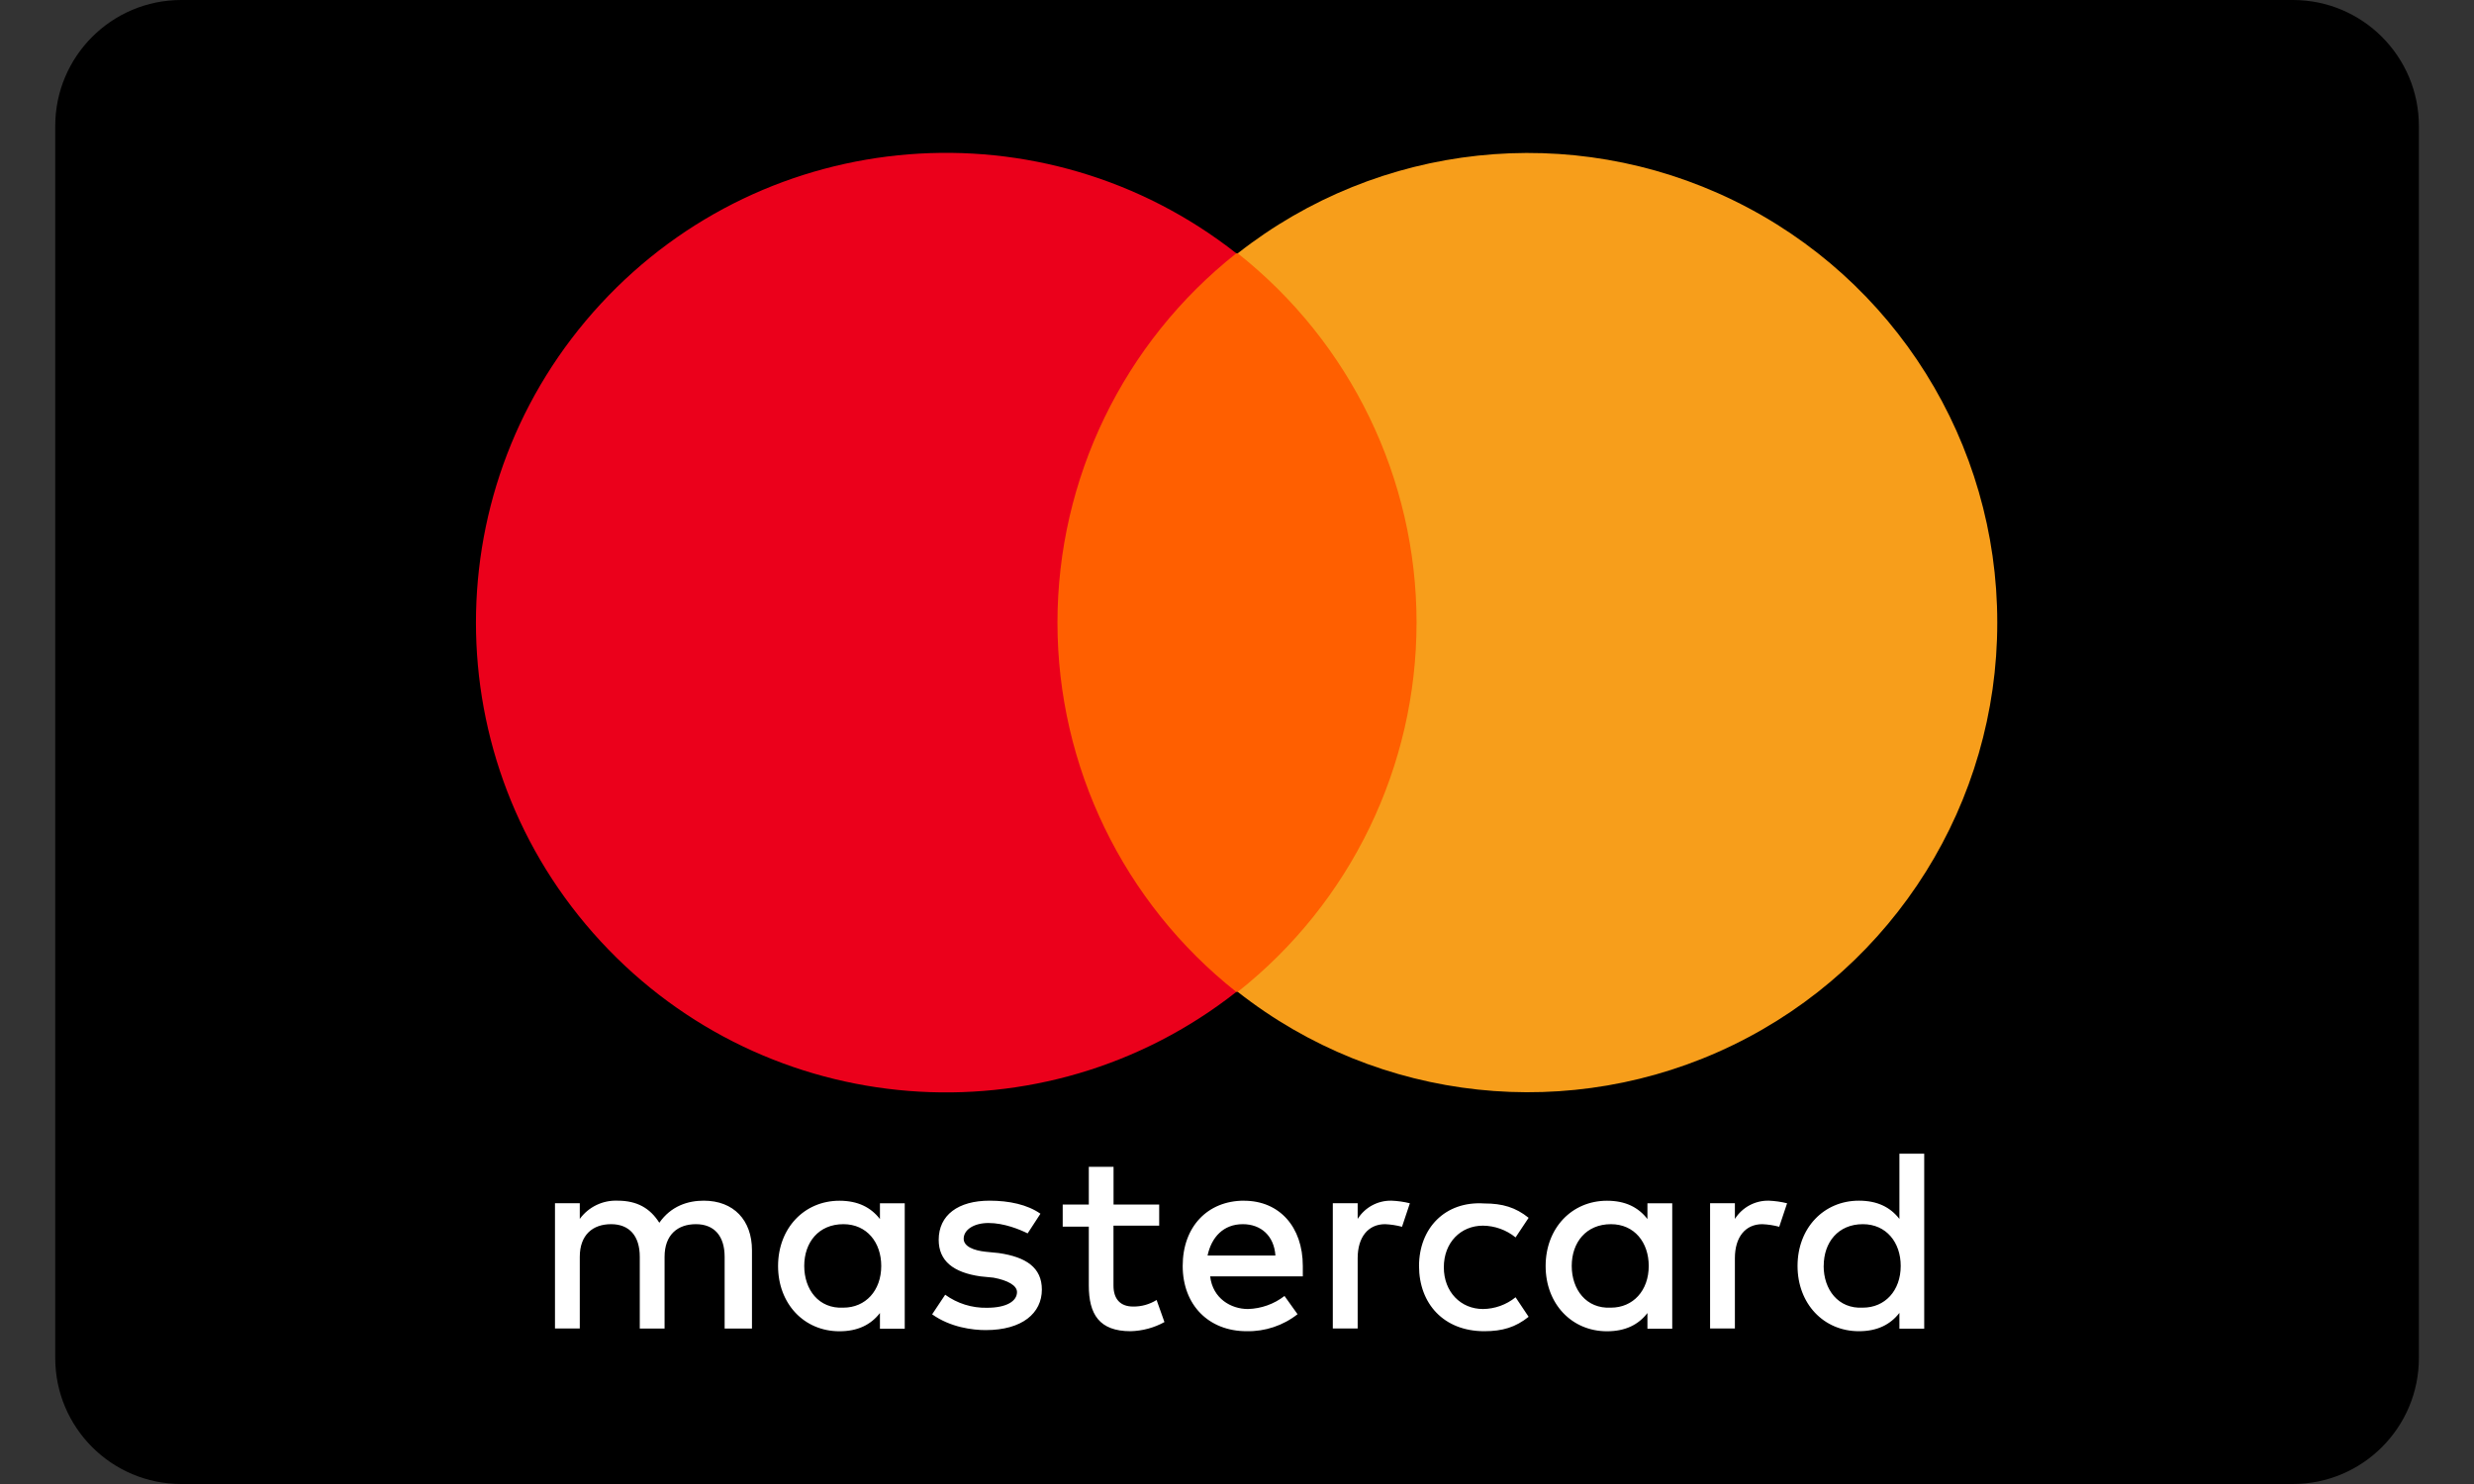
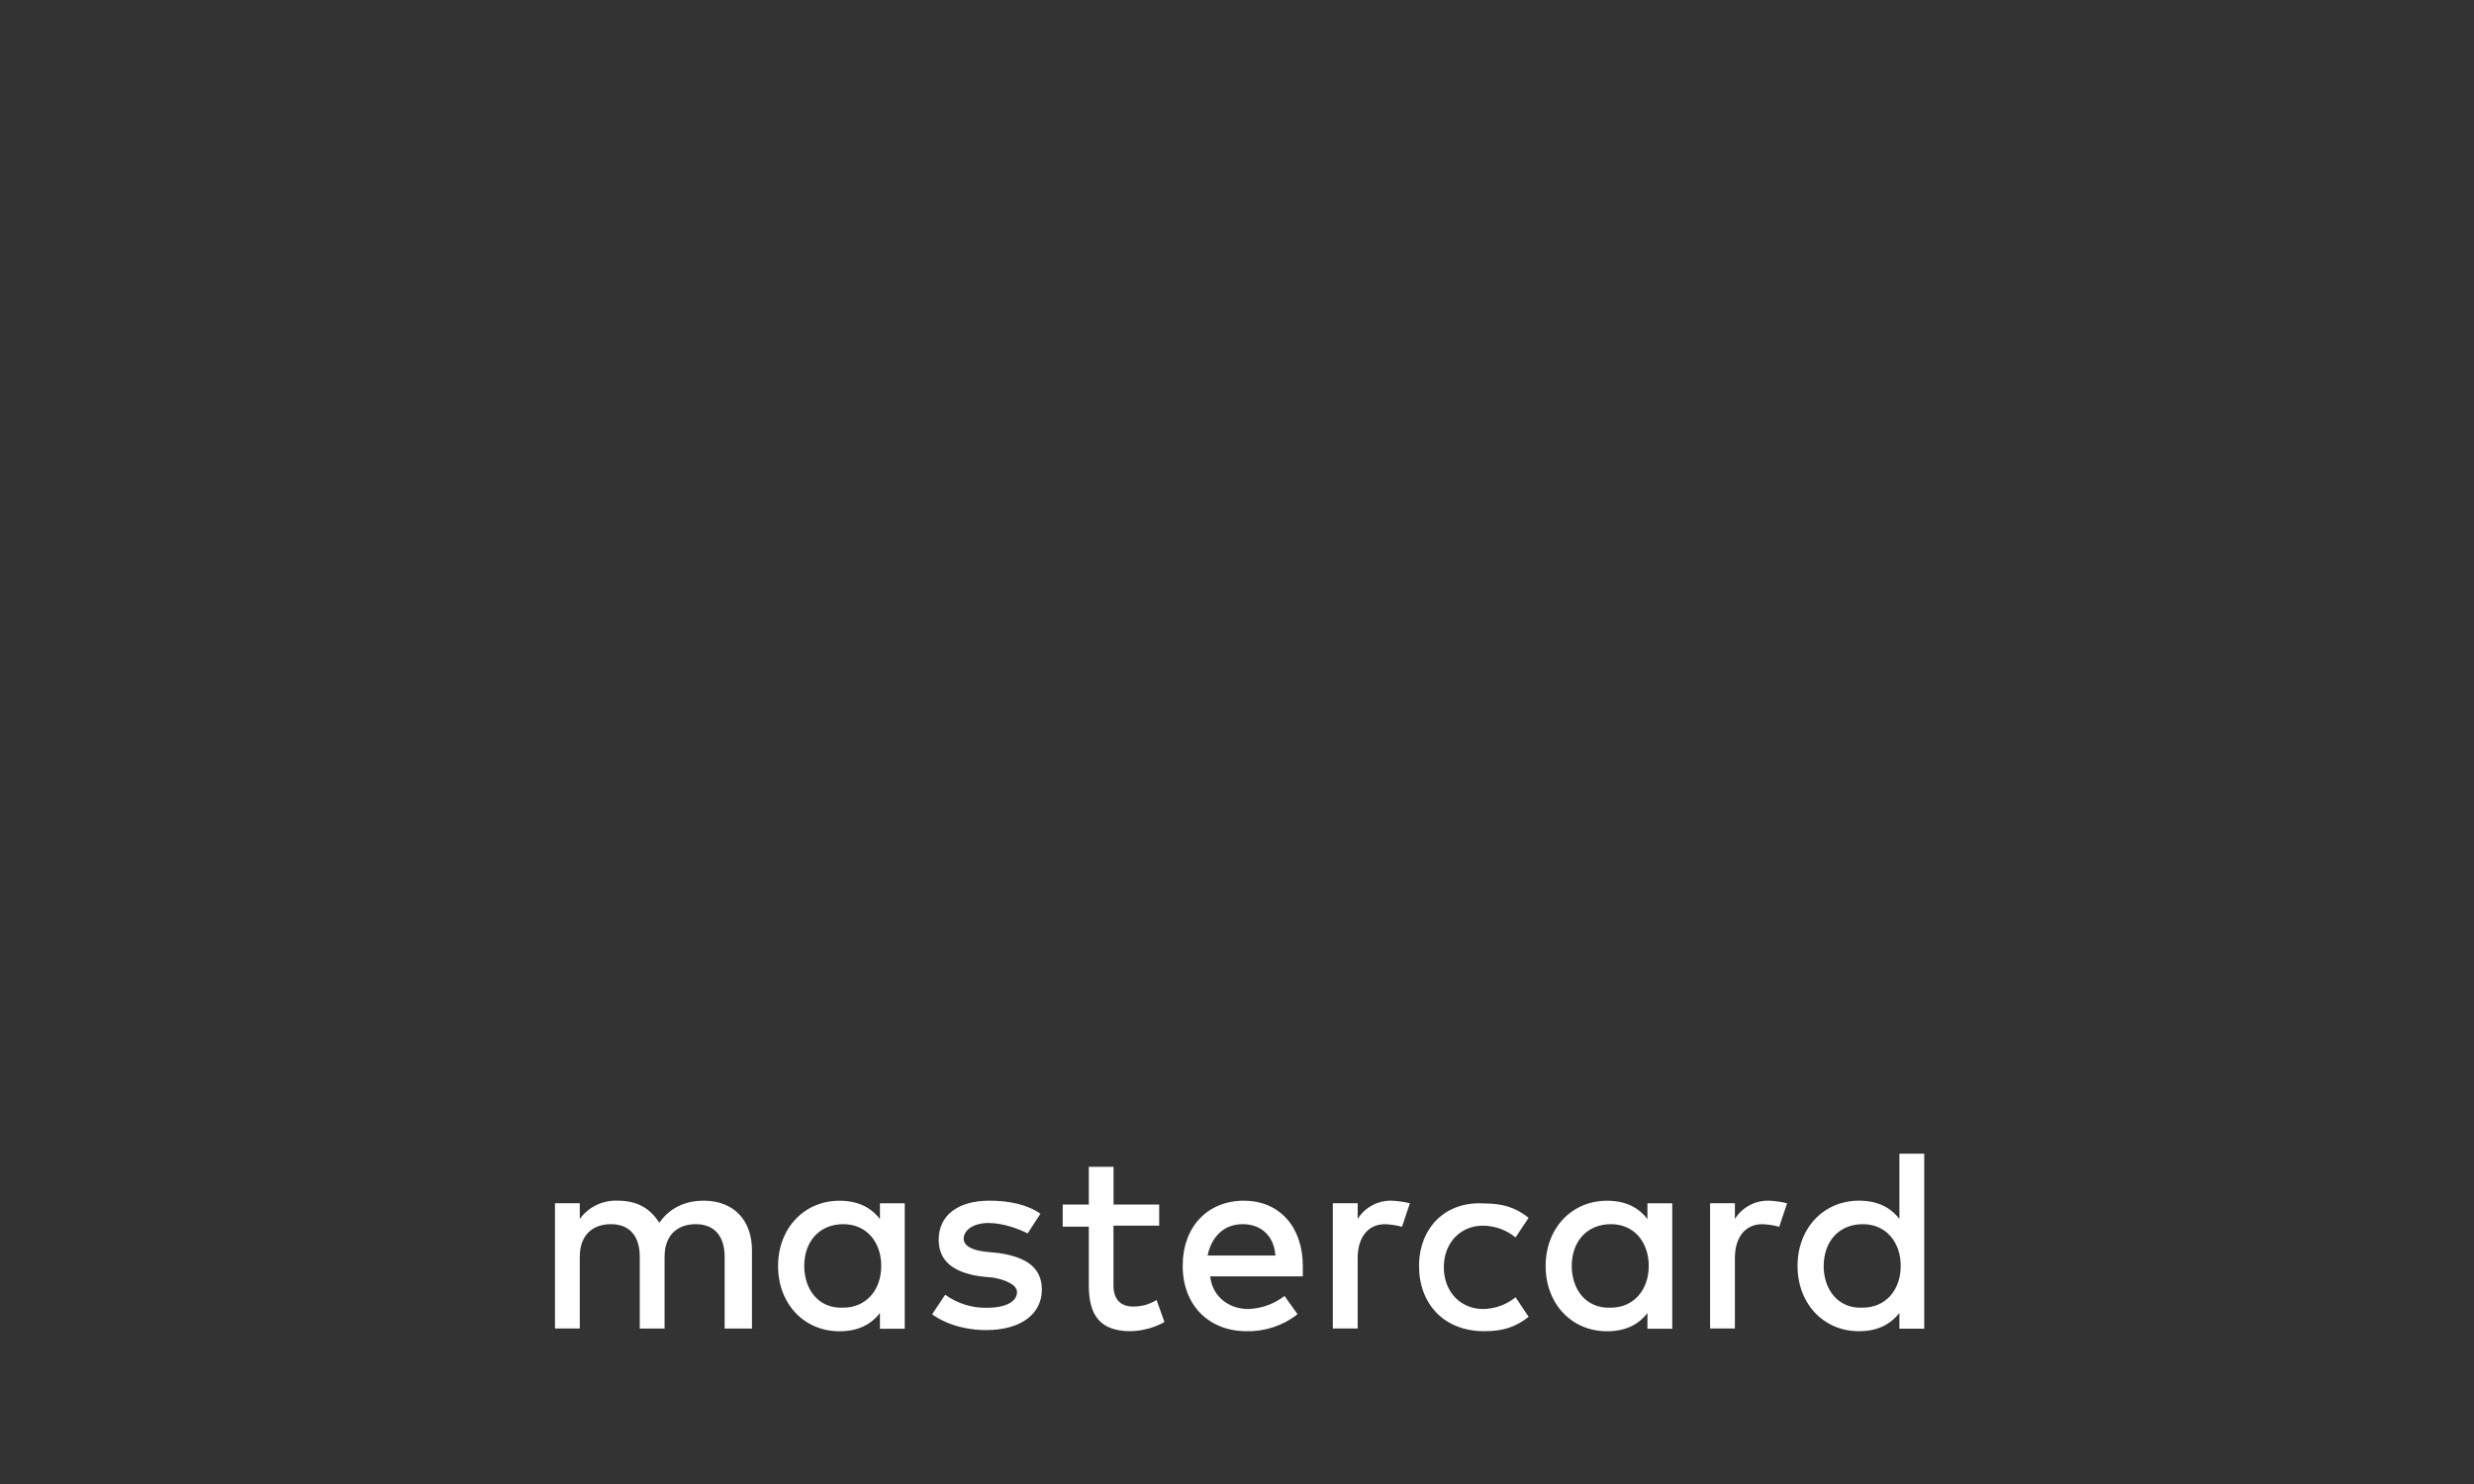
<svg xmlns="http://www.w3.org/2000/svg" width="40" height="24" viewBox="0 0 40 24" fill="none">
  <rect x="0" y="0" width="40" height="24" fill="#333333" stroke="none" />
-   <path d="M37.071 0H2.931C1.805 0 0.893 0.913 0.893 2.038V21.962C0.893 23.087 1.805 24 2.931 24H37.071C38.197 24 39.109 23.087 39.109 21.962V2.038C39.109 0.913 38.197 0 37.071 0Z" fill="black" />
  <path d="M12.158 21.486V20.22C12.158 19.734 11.863 19.418 11.378 19.418C11.123 19.418 10.85 19.503 10.66 19.775C10.512 19.542 10.304 19.418 9.985 19.418C9.745 19.408 9.515 19.519 9.374 19.713V19.459H8.973V21.485H9.374V20.326C9.374 19.969 9.585 19.798 9.88 19.798C10.176 19.798 10.344 19.988 10.344 20.326V21.486H10.745V20.326C10.745 19.969 10.956 19.798 11.252 19.798C11.547 19.798 11.716 19.988 11.716 20.326V21.486H12.158ZM18.743 19.481H18.004V18.87H17.604V19.481H17.182V19.838H17.604V20.79C17.604 21.254 17.773 21.529 18.279 21.529C18.471 21.524 18.659 21.474 18.827 21.381L18.7 21.024C18.586 21.095 18.454 21.132 18.32 21.13C18.109 21.13 18.003 21.003 18.003 20.792V19.822H18.742V19.484L18.743 19.481ZM22.499 19.418C22.277 19.413 22.069 19.525 21.951 19.713V19.459H21.549V21.485H21.951V20.347C21.951 20.009 22.119 19.798 22.394 19.798C22.486 19.802 22.578 19.816 22.668 19.84L22.795 19.46C22.698 19.436 22.599 19.422 22.499 19.418ZM16.822 19.629C16.611 19.481 16.316 19.418 15.999 19.418C15.493 19.418 15.177 19.65 15.177 20.051C15.177 20.389 15.409 20.579 15.852 20.642L16.063 20.663C16.295 20.706 16.443 20.79 16.443 20.896C16.443 21.043 16.274 21.15 15.957 21.15C15.715 21.155 15.478 21.081 15.282 20.939L15.071 21.256C15.367 21.467 15.725 21.511 15.937 21.511C16.528 21.511 16.845 21.236 16.845 20.856C16.845 20.5 16.59 20.329 16.148 20.265L15.937 20.244C15.747 20.224 15.581 20.16 15.581 20.034C15.581 19.886 15.749 19.779 15.982 19.779C16.236 19.779 16.488 19.884 16.615 19.947L16.822 19.629ZM22.943 20.473C22.943 21.085 23.344 21.529 23.998 21.529C24.293 21.529 24.504 21.465 24.715 21.296L24.504 20.98C24.355 21.101 24.169 21.168 23.977 21.17C23.62 21.17 23.344 20.896 23.344 20.495C23.344 20.094 23.617 19.822 23.977 19.822C24.169 19.824 24.355 19.891 24.504 20.012L24.715 19.695C24.504 19.526 24.293 19.463 23.998 19.463C23.364 19.421 22.943 19.864 22.943 20.476V20.473ZM20.115 19.418C19.523 19.418 19.122 19.84 19.122 20.473C19.122 21.107 19.544 21.529 20.156 21.529C20.454 21.535 20.745 21.438 20.979 21.254L20.768 20.959C20.599 21.09 20.392 21.164 20.177 21.17C19.903 21.17 19.608 21.001 19.566 20.642H21.064V20.474C21.064 19.84 20.684 19.419 20.115 19.419V19.418ZM20.094 19.798C20.389 19.798 20.6 19.988 20.621 20.305H19.524C19.587 20.009 19.779 19.798 20.094 19.798ZM14.628 20.473V19.46H14.227V19.715C14.079 19.525 13.87 19.419 13.572 19.419C13.003 19.419 12.58 19.863 12.58 20.475C12.58 21.087 13.002 21.53 13.572 21.53C13.868 21.53 14.079 21.425 14.227 21.235V21.489H14.628V20.473ZM13.003 20.473C13.003 20.093 13.235 19.798 13.636 19.798C14.016 19.798 14.248 20.094 14.248 20.473C14.248 20.874 13.993 21.148 13.636 21.148C13.235 21.169 13.003 20.853 13.003 20.473ZM28.599 19.418C28.377 19.413 28.169 19.525 28.05 19.713V19.459H27.649V21.485H28.05V20.347C28.05 20.009 28.218 19.798 28.493 19.798C28.586 19.802 28.678 19.816 28.767 19.84L28.894 19.46C28.797 19.436 28.698 19.422 28.599 19.418H28.599ZM27.037 20.473V19.46H26.636V19.715C26.489 19.525 26.28 19.419 25.982 19.419C25.412 19.419 24.99 19.863 24.99 20.475C24.99 21.087 25.412 21.53 25.982 21.53C26.278 21.53 26.489 21.425 26.636 21.235V21.489H27.037V20.473ZM25.412 20.473C25.412 20.093 25.645 19.798 26.046 19.798C26.426 19.798 26.657 20.094 26.657 20.473C26.657 20.874 26.402 21.148 26.046 21.148C25.645 21.169 25.412 20.853 25.412 20.473ZM31.111 20.473V18.658H30.71V19.713C30.562 19.523 30.353 19.418 30.055 19.418C29.486 19.418 29.063 19.861 29.063 20.473C29.063 21.085 29.485 21.529 30.055 21.529C30.351 21.529 30.562 21.423 30.71 21.233V21.488H31.111V20.473ZM29.486 20.473C29.486 20.093 29.718 19.798 30.119 19.798C30.499 19.798 30.731 20.094 30.731 20.473C30.731 20.874 30.476 21.148 30.119 21.148C29.718 21.17 29.485 20.853 29.485 20.473H29.486Z" fill="white" />
-   <path d="M23.683 4.097H16.359V16.042H23.683V4.097Z" fill="#FF5F00" />
-   <path d="M17.097 10.069C17.098 7.741 18.163 5.541 19.989 4.097C16.874 1.648 12.4 2.004 9.712 4.915C7.023 7.825 7.023 12.313 9.712 15.224C12.4 18.135 16.874 18.491 19.989 16.042C18.163 14.597 17.098 12.397 17.097 10.069Z" fill="#EB001B" />
-   <path d="M32.292 10.069C32.294 12.976 30.636 15.629 28.022 16.9C25.408 18.171 22.297 17.838 20.012 16.041C21.838 14.597 22.903 12.397 22.903 10.069C22.903 7.741 21.838 5.541 20.012 4.097C22.297 2.3 25.408 1.967 28.022 3.238C30.636 4.509 32.294 7.162 32.292 10.069Z" fill="#F79E1B" />
</svg>